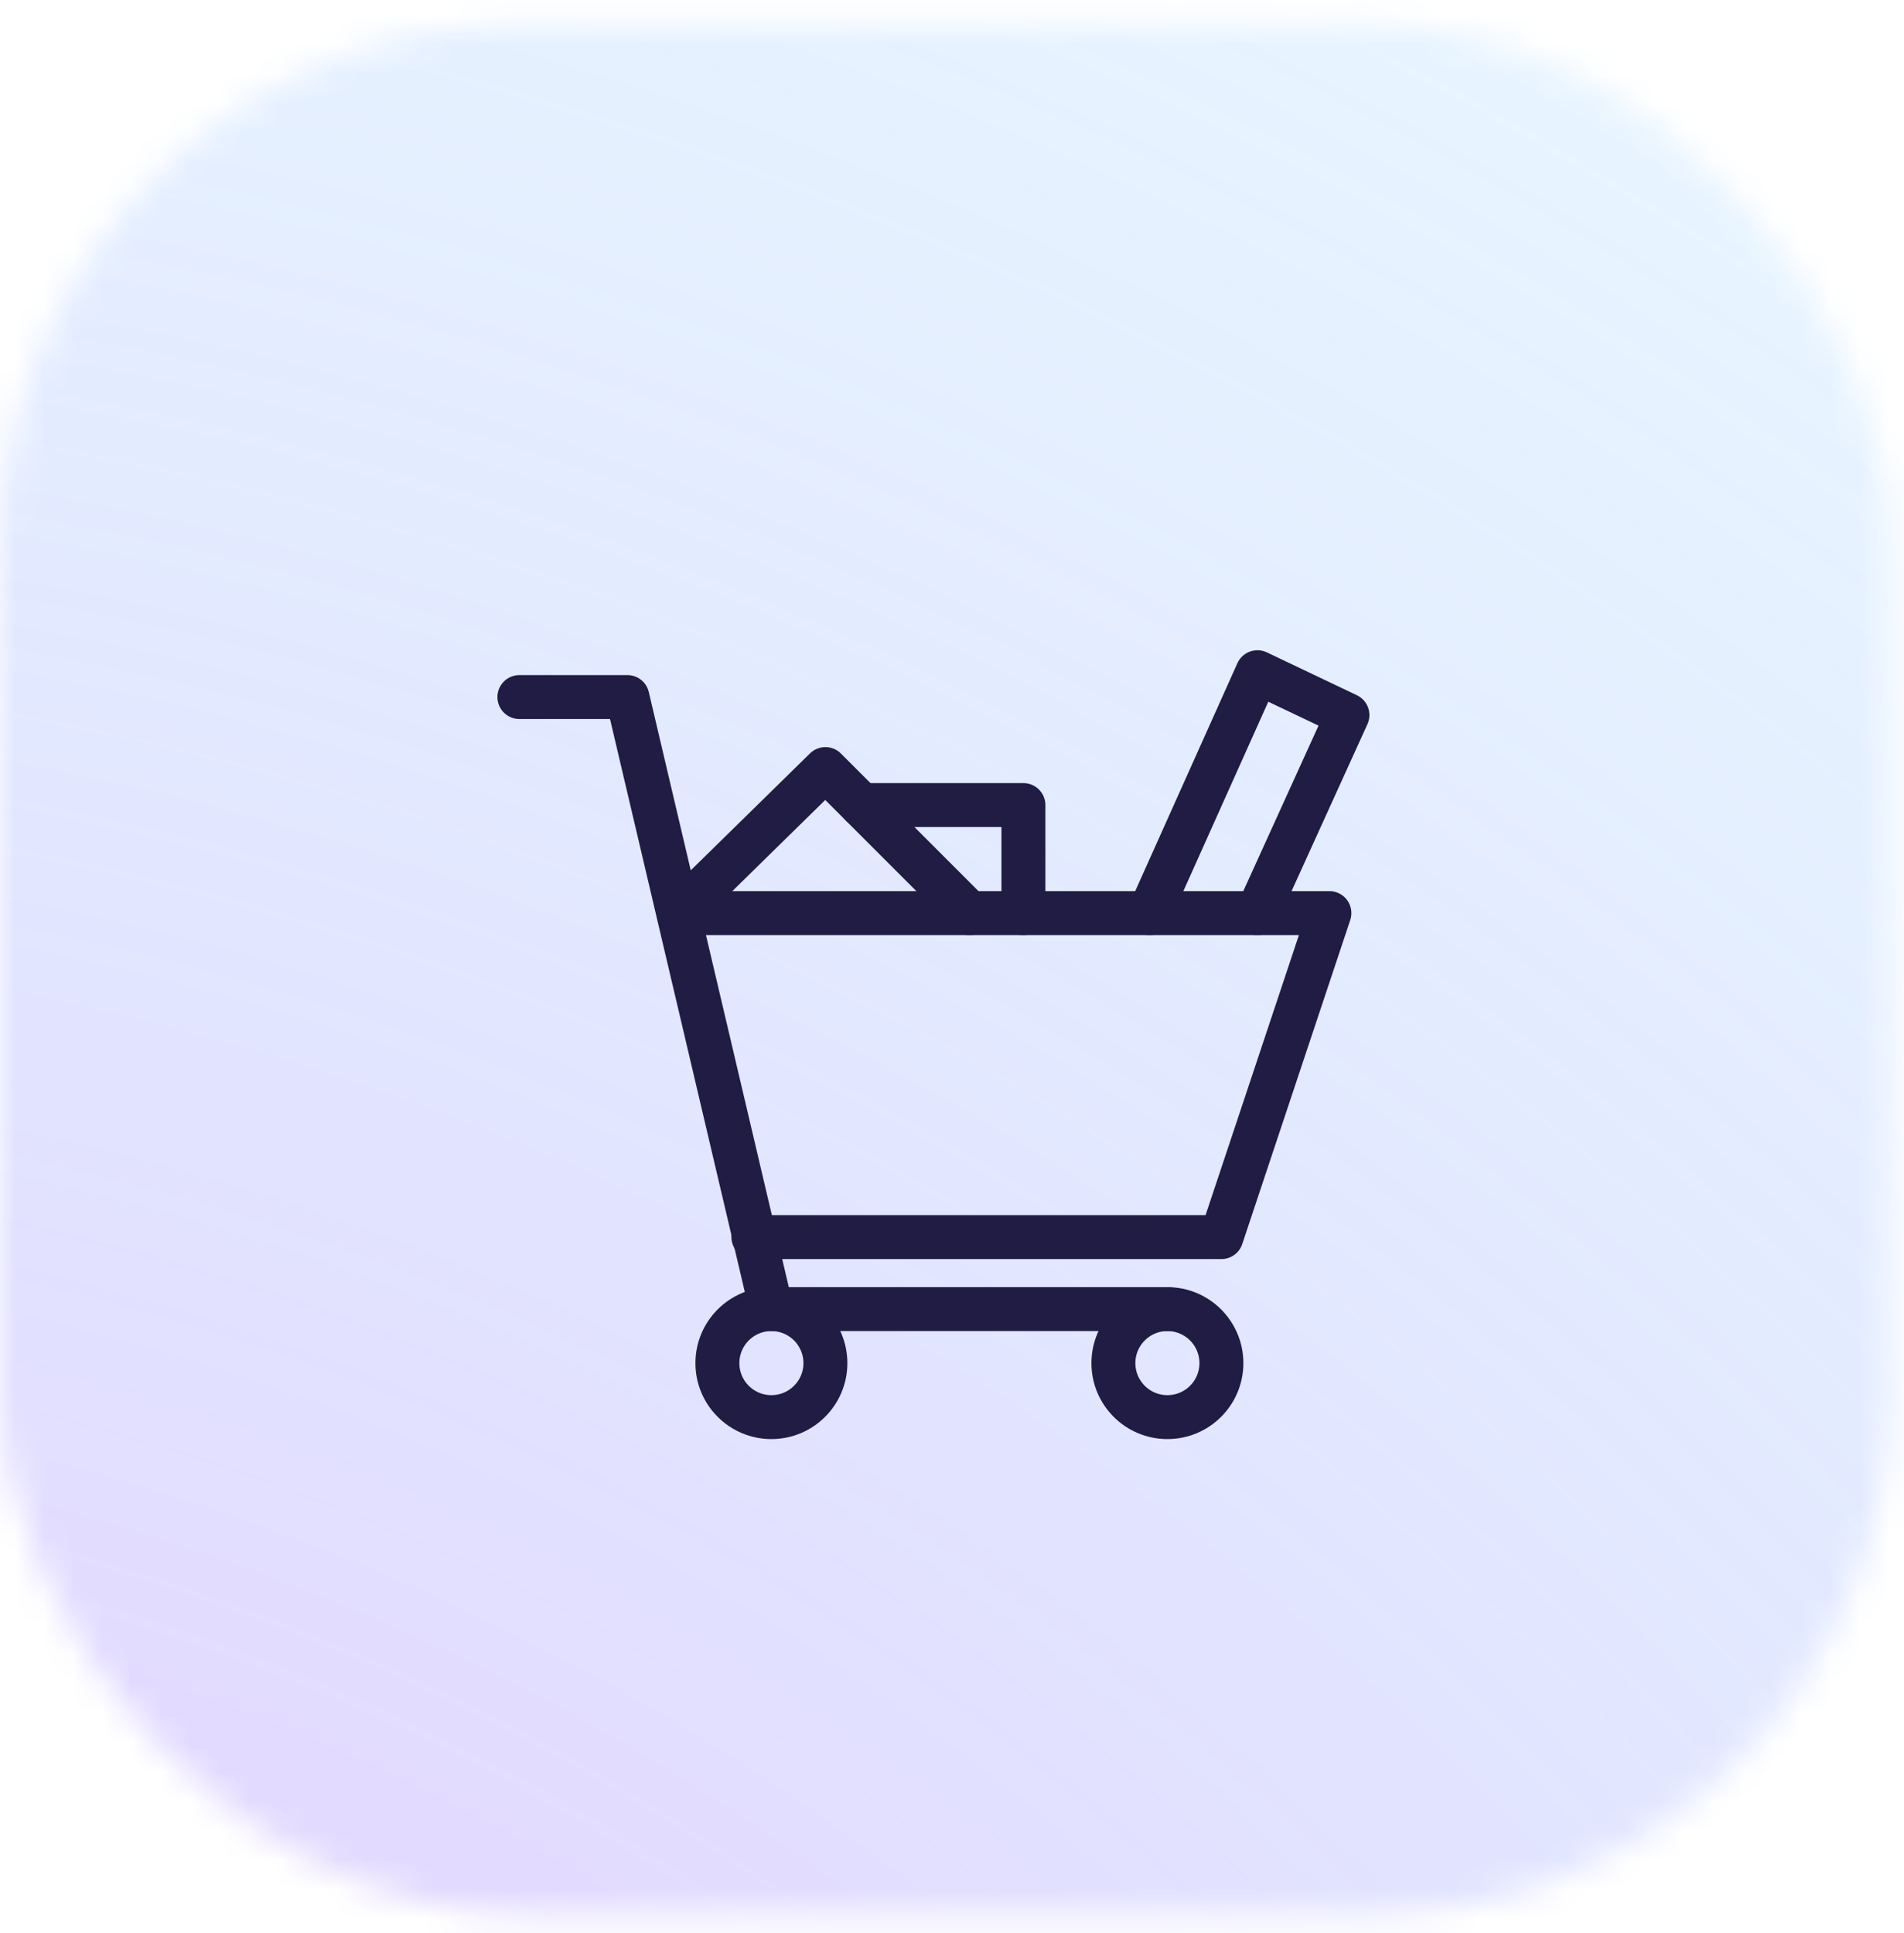
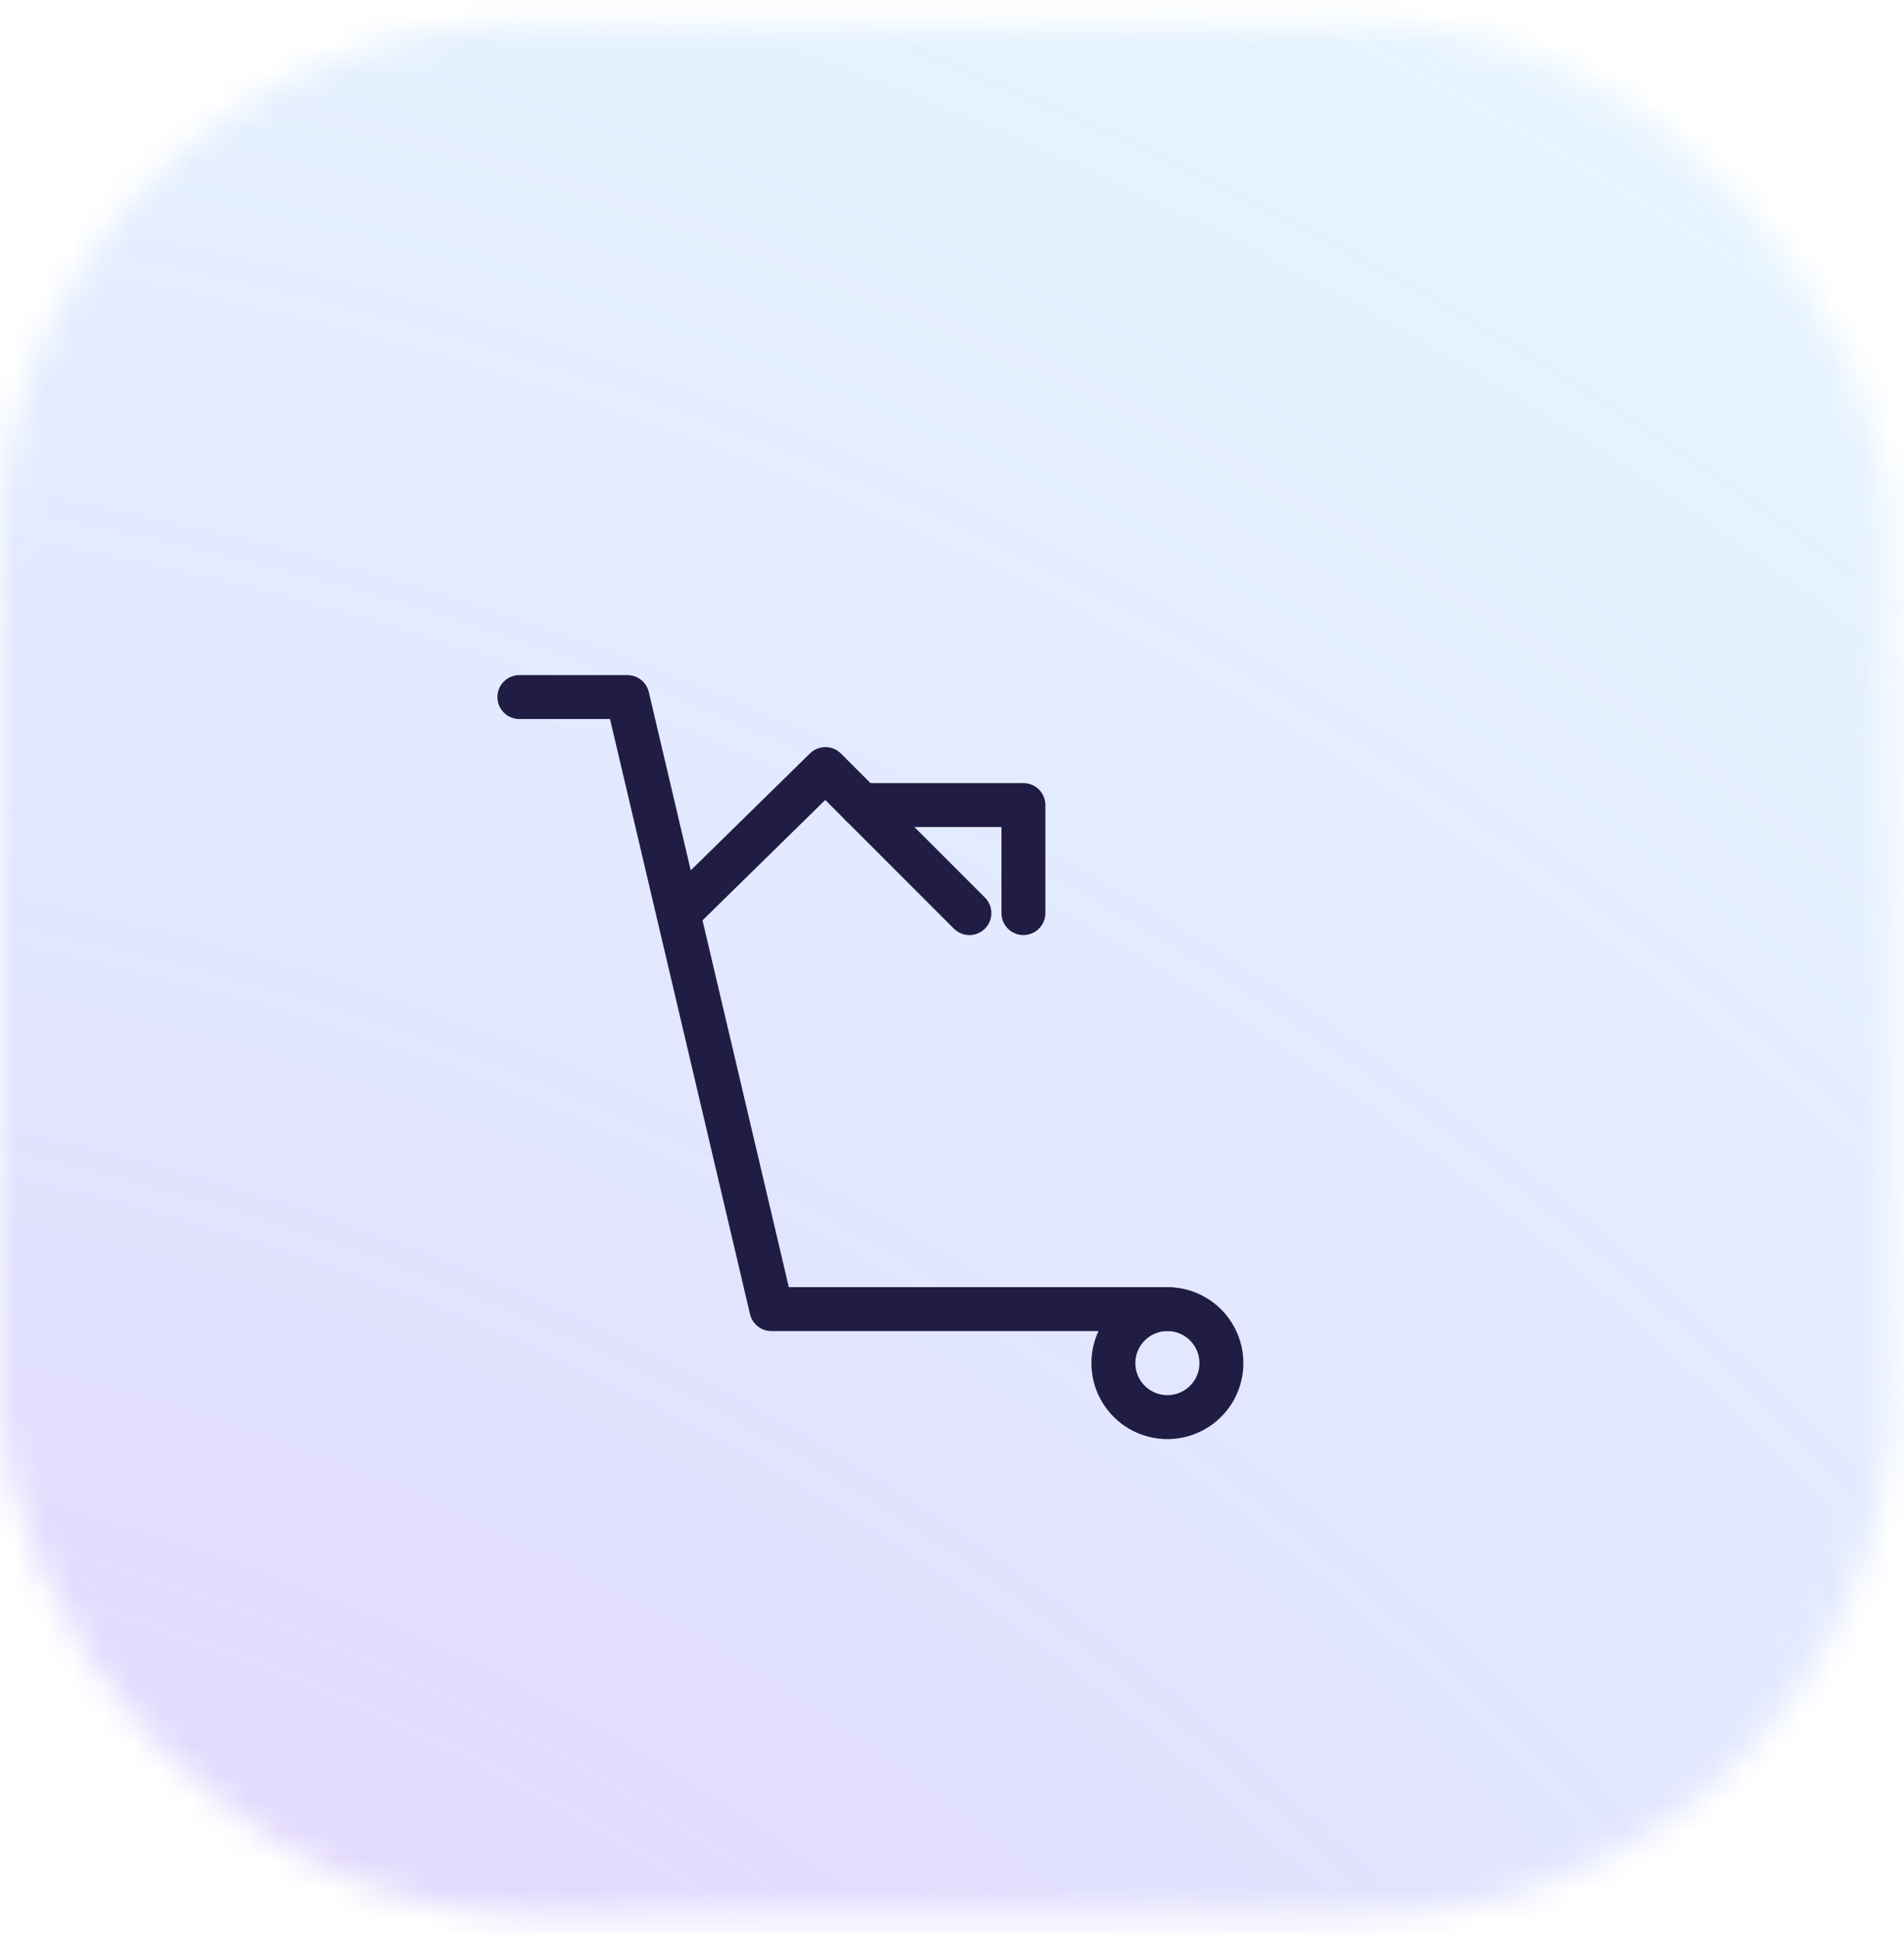
<svg xmlns="http://www.w3.org/2000/svg" width="65" height="66" viewBox="0 0 65 66" fill="none">
  <mask id="mask0_5021_11565" style="mask-type:alpha" maskUnits="userSpaceOnUse" x="-1" y="0" width="66" height="66">
    <rect x="1" y="1.792" width="62.588" height="62.588" rx="17" fill="#F3DADF" stroke="#201C44" stroke-width="2" />
  </mask>
  <g mask="url(#mask0_5021_11565)">
-     <rect x="-9.812" y="-6.758" width="84.533" height="79.689" fill="white" stroke="#201C44" stroke-width="0.4" />
    <g filter="url(#filter0_f_5021_11565)">
      <path d="M228 129.792C228 260.684 121.891 366.792 -9 366.792C-139.892 366.792 -246 260.684 -246 129.792C-246 -1.099 -139.892 -107.208 -9 -107.208C121.891 -107.208 228 -1.099 228 129.792Z" fill="url(#paint0_radial_5021_11565)" fill-opacity="0.42" />
-       <path d="M-9 -107.007C121.781 -107.007 227.8 -0.989 227.8 129.792C227.8 260.574 121.781 366.592 -9 366.592C-139.781 366.592 -245.8 260.574 -245.8 129.792C-245.8 -0.989 -139.781 -107.007 -9 -107.007Z" stroke="#201C44" stroke-width="0.4" />
    </g>
    <path d="M39.853 48.377C40.872 48.377 41.697 47.552 41.697 46.534C41.697 45.516 40.872 44.69 39.853 44.69C38.835 44.69 38.01 45.516 38.01 46.534C38.01 47.552 38.835 48.377 39.853 48.377Z" stroke="#201C44" stroke-width="1.5" stroke-linecap="round" stroke-linejoin="round" />
-     <path d="M26.334 48.377C27.353 48.377 28.178 47.552 28.178 46.534C28.178 45.516 27.353 44.69 26.334 44.69C25.316 44.69 24.491 45.516 24.491 46.534C24.491 47.552 25.316 48.377 26.334 48.377Z" stroke="#201C44" stroke-width="1.5" stroke-linecap="round" stroke-linejoin="round" />
    <path d="M17.731 23.796H21.419L26.335 44.69H39.854" stroke="#201C44" stroke-width="1.5" stroke-linecap="round" stroke-linejoin="round" />
-     <path d="M25.72 42.232H41.697L45.384 31.171H23.188" stroke="#201C44" stroke-width="1.5" stroke-linecap="round" stroke-linejoin="round" />
    <path d="M33.094 31.171L28.178 26.254L23.164 31.171" stroke="#201C44" stroke-width="1.5" stroke-linecap="round" stroke-linejoin="round" />
-     <path d="M39.24 31.171L42.927 22.948L46 24.411L42.927 31.171" stroke="#201C44" stroke-width="1.5" stroke-linecap="round" stroke-linejoin="round" />
    <path d="M34.938 31.171V27.483H29.407" stroke="#201C44" stroke-width="1.5" stroke-linecap="round" stroke-linejoin="round" />
  </g>
  <defs>
    <filter id="filter0_f_5021_11565" x="-326" y="-187.208" width="634" height="634" filterUnits="userSpaceOnUse" color-interpolation-filters="sRGB">
      <feFlood flood-opacity="0" result="BackgroundImageFix" />
      <feBlend mode="normal" in="SourceGraphic" in2="BackgroundImageFix" result="shape" />
      <feGaussianBlur stdDeviation="40" result="effect1_foregroundBlur_5021_11565" />
    </filter>
    <radialGradient id="paint0_radial_5021_11565" cx="0" cy="0" r="1" gradientUnits="userSpaceOnUse" gradientTransform="translate(-21.54 133.969) rotate(90) scale(225.2)">
      <stop offset="0.231" stop-color="#FF9A6C" stop-opacity="0.91" />
      <stop offset="0.341" stop-color="#B09AFF" stop-opacity="0.86" />
      <stop offset="0.688" stop-color="#79C2FF" stop-opacity="0.41" />
      <stop offset="0.832" stop-color="#F6F7FE" />
    </radialGradient>
  </defs>
</svg>